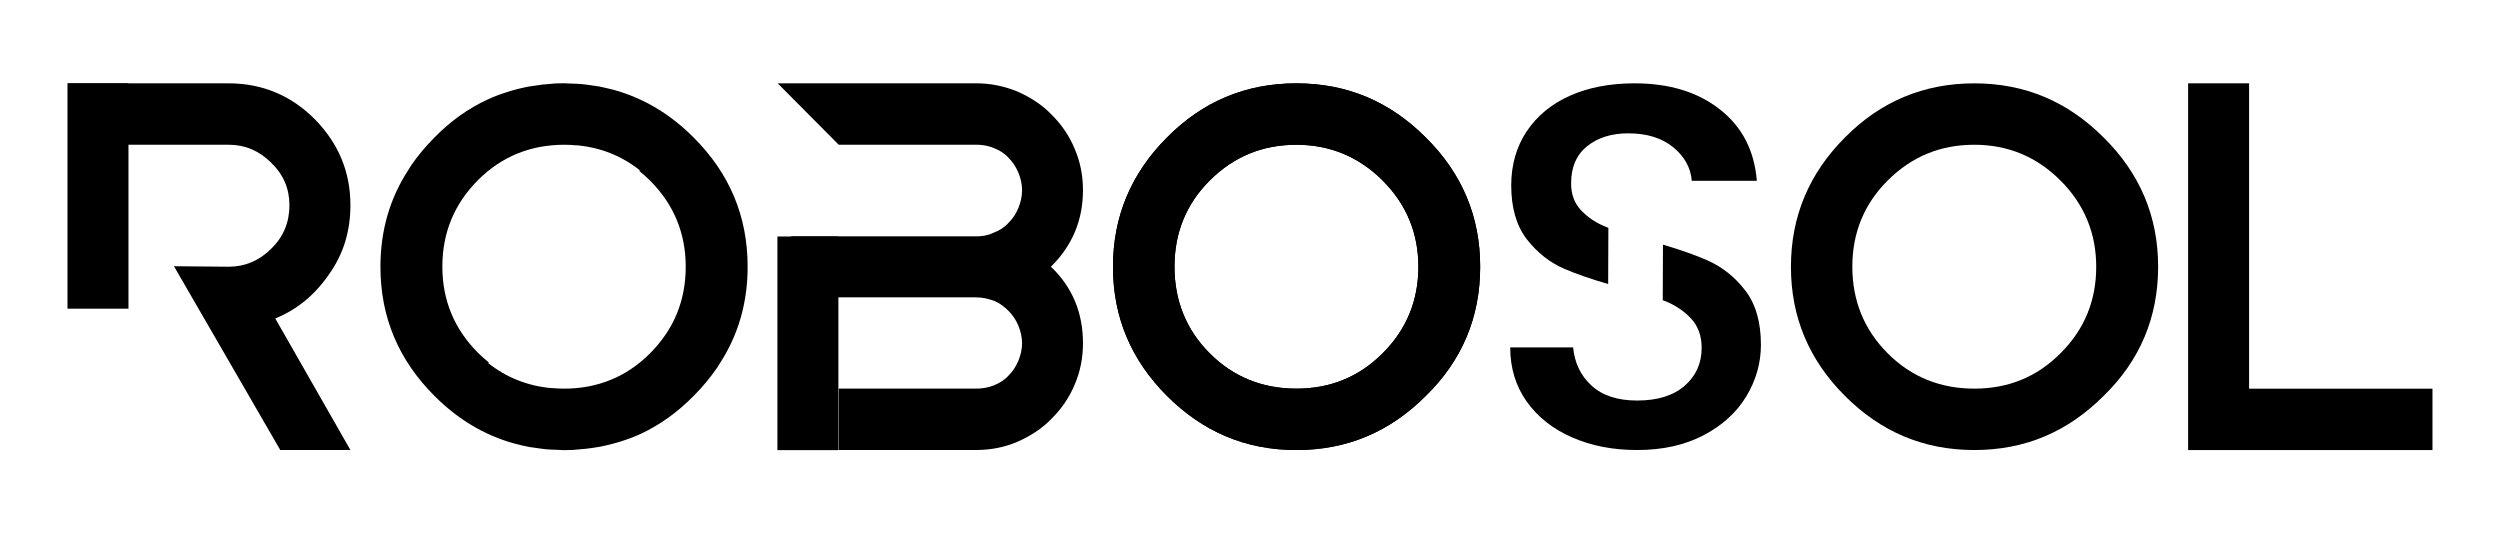
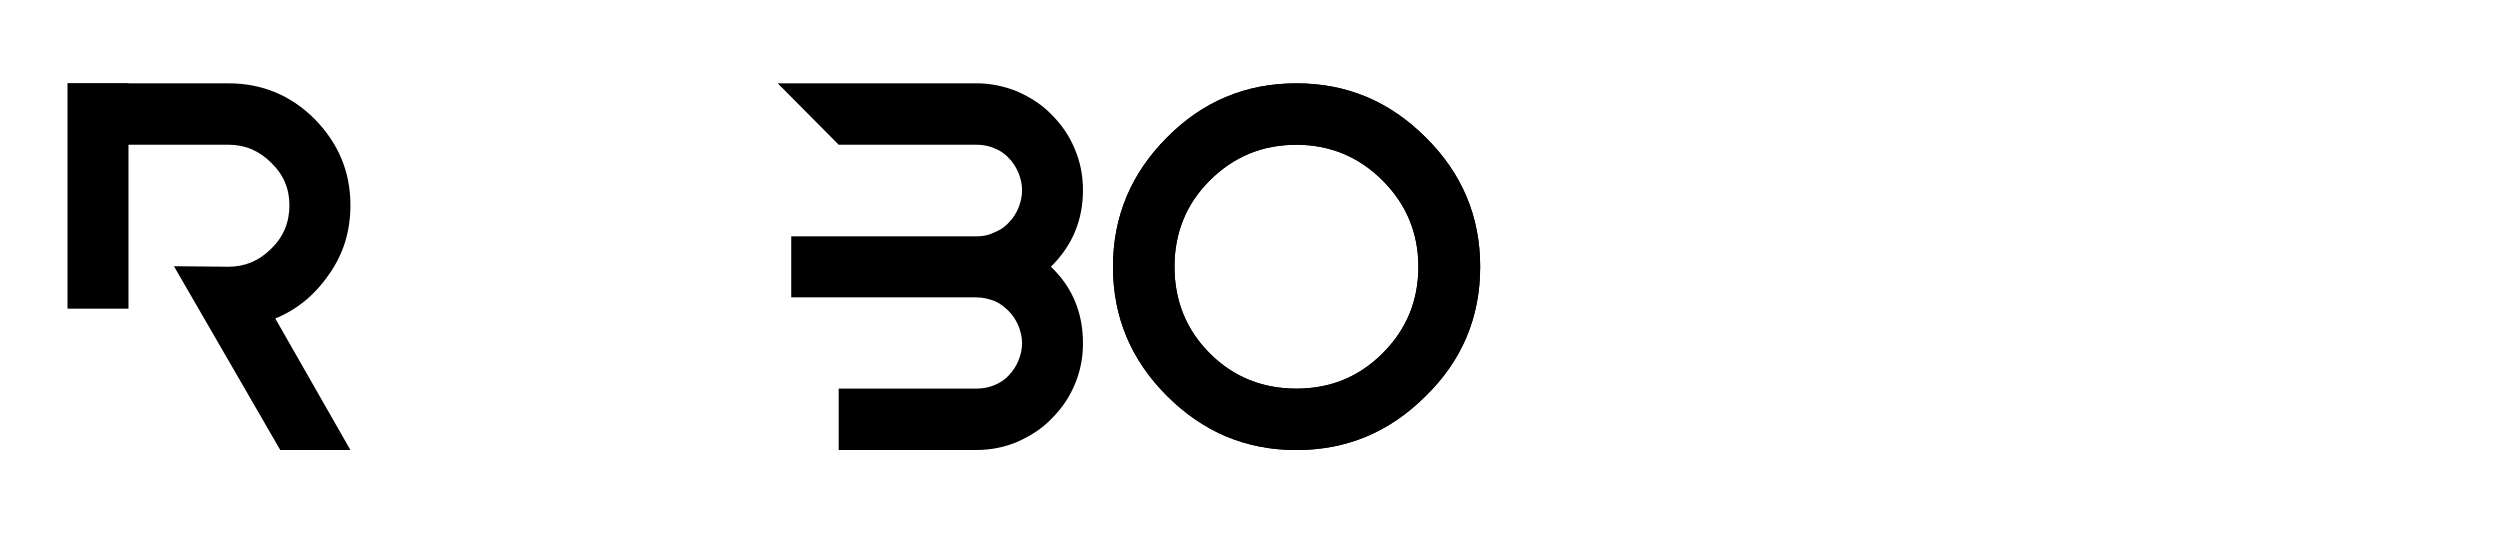
<svg xmlns="http://www.w3.org/2000/svg" id="svg1" width="1845.48" height="393.713" viewBox="0 0 1845.48 393.713">
  <defs id="defs1">
    <clipPath clipPathUnits="userSpaceOnUse" id="clipPath2">
      <path d="M 0,295.285 H 1384.105 V 0 H 0 Z" transform="translate(-182.112,-143.328)" id="path2" />
    </clipPath>
    <clipPath clipPathUnits="userSpaceOnUse" id="clipPath4">
      <path d="M 0,295.285 H 1384.105 V 0 H 0 Z" transform="translate(-359.858,-99.625)" id="path4" />
    </clipPath>
    <clipPath clipPathUnits="userSpaceOnUse" id="clipPath6">
      <path d="M 0,295.285 H 1384.105 V 0 H 0 Z" transform="translate(-599.58,-190.021)" id="path6" />
    </clipPath>
    <clipPath clipPathUnits="userSpaceOnUse" id="clipPath8">
      <path d="M 0,295.285 H 1384.105 V 0 H 0 Z" transform="translate(-765.484,-99.682)" id="path8" />
    </clipPath>
    <clipPath clipPathUnits="userSpaceOnUse" id="clipPath10">
      <path d="M 0,295.285 H 1384.105 V 0 H 0 Z" transform="translate(-1140.768,-99.682)" id="path10" />
    </clipPath>
    <clipPath clipPathUnits="userSpaceOnUse" id="clipPath12">
      <path d="M 0,295.285 H 1384.105 V 0 H 0 Z" transform="translate(-765.484,-99.682)" id="path12" />
    </clipPath>
    <clipPath clipPathUnits="userSpaceOnUse" id="clipPath14">
      <path d="M 0,295.285 H 1384.105 V 0 H 0 Z" transform="translate(-1245.198,-80.104)" id="path14" />
    </clipPath>
    <clipPath clipPathUnits="userSpaceOnUse" id="clipPath16">
      <path d="M 0,295.285 H 1384.105 V 0 H 0 Z" id="path16" />
    </clipPath>
    <clipPath clipPathUnits="userSpaceOnUse" id="clipPath18">
      <path d="M 0,295.285 H 1384.105 V 0 H 0 Z" id="path18" />
    </clipPath>
    <clipPath clipPathUnits="userSpaceOnUse" id="clipPath20">
      <path d="M 0,295.285 H 1384.105 V 0 H 0 Z" transform="translate(-966.238,-134.475)" id="path20" />
    </clipPath>
  </defs>
  <g id="layer-MC0">
    <path id="path1" d="m 0,0 c 8.12,11.391 11.9,24.136 11.9,38.346 0,18.497 -6.599,34.23 -19.795,47.708 -13.194,13.196 -29.209,19.793 -47.707,19.793 h -89.155 l 17.537,-30.169 3.835,-3.835 h 67.783 c 9.137,0 16.973,-3.327 23.573,-9.925 6.879,-6.598 10.149,-14.436 10.149,-23.572 0,-9.417 -3.27,-17.537 -10.149,-24.135 -6.6,-6.598 -14.436,-9.925 -23.573,-9.925 L -85.826,4.568 -26.954,-97.219 H 11.9 l -41.619,72.858 C -17.817,-19.568 -7.895,-11.447 0,0" style="fill:#000000;fill-opacity:1;fill-rule:nonzero;stroke:none" transform="matrix(1.333,0,0,-1.333,242.816,202.609)" clip-path="url(#clipPath2)" />
-     <path id="path3" d="m 0,0 c -13.14,-13.14 -29.154,-19.512 -47.594,-19.512 -2.31,0 -4.681,0.113 -6.936,0.339 l -0.055,-0.057 c -13.085,1.185 -24.87,5.809 -35.077,13.929 0.168,0.056 0.283,0.169 0.451,0.282 -2.028,1.579 -4.003,3.383 -5.977,5.301 -13.195,13.196 -19.792,29.211 -19.792,47.707 0,18.553 6.372,34.568 19.792,48.046 13.195,13.139 29.154,19.455 47.594,19.511 2.367,0 4.681,-0.113 6.936,-0.338 l 0.057,0.056 c 13.082,-1.184 24.868,-5.808 35.075,-13.929 -0.114,-0.112 -0.281,-0.168 -0.449,-0.281 C -3.946,99.475 -1.972,97.67 0,95.752 13.197,82.557 19.795,66.542 19.795,47.989 19.795,29.493 13.421,13.478 0,0 m 24.137,119.606 c -12.972,12.97 -27.575,21.711 -43.987,26.279 -0.393,0.113 -0.732,0.169 -1.127,0.282 -2.48,0.62 -5.077,1.24 -7.67,1.748 -0.788,0.113 -1.691,0.226 -2.481,0.338 -2.256,0.339 -4.452,0.677 -6.766,0.902 -2.032,0.17 -4.173,0.226 -6.26,0.282 -1.127,0 -2.199,0.169 -3.269,0.169 -0.058,0 -0.113,-0.056 -0.171,-0.056 -0.055,0 -0.113,0.056 -0.113,0.056 -1.69,0 -3.326,-0.056 -4.906,-0.112 -1.014,-0.057 -1.917,-0.226 -2.931,-0.282 -1.354,-0.113 -2.709,-0.226 -4.003,-0.338 -2.258,-0.282 -4.513,-0.621 -6.714,-0.959 -0.844,-0.169 -1.635,-0.282 -2.48,-0.451 -2.761,-0.564 -5.468,-1.241 -8.119,-2.03 -0.227,-0.057 -0.453,-0.113 -0.679,-0.226 -4.171,-1.241 -8.345,-2.707 -12.291,-4.567 -10.716,-4.907 -20.585,-11.955 -29.492,-21.035 -4.853,-4.906 -9.195,-10.038 -12.86,-15.395 -0.054,-0.056 -0.054,-0.056 -0.054,-0.112 -0.565,-0.79 -1.016,-1.579 -1.524,-2.425 -10.264,-15.677 -15.507,-33.553 -15.507,-53.685 0,-28.139 10.15,-51.767 29.945,-71.561 12.968,-12.97 27.573,-21.711 43.984,-26.279 0.394,-0.112 0.79,-0.169 1.129,-0.281 2.536,-0.677 5.074,-1.297 7.668,-1.748 0.846,-0.113 1.69,-0.226 2.539,-0.339 2.197,-0.338 4.455,-0.677 6.71,-0.902 2.085,-0.17 4.172,-0.226 6.259,-0.282 1.129,-0.056 2.2,-0.169 3.326,-0.169 h 0.113 0.171 c 1.632,0 3.269,0.056 4.849,0.113 1.012,0.056 1.973,0.225 2.932,0.281 1.352,0.113 2.706,0.226 4.003,0.339 2.314,0.282 4.511,0.564 6.766,0.959 0.79,0.169 1.636,0.281 2.426,0.451 2.764,0.564 5.47,1.241 8.12,2.03 0.225,0.056 0.451,0.112 0.678,0.169 4.229,1.297 8.345,2.763 12.294,4.567 10.713,4.963 20.582,12.012 29.492,21.091 4.907,4.906 9.191,10.038 12.856,15.395 0.059,0.056 0.059,0.056 0.113,0.113 0.507,0.789 0.958,1.579 1.468,2.368 10.262,15.734 15.508,33.61 15.508,53.685 0,28.196 -10.152,51.824 -29.945,71.617" style="fill:#000000;fill-opacity:1;fill-rule:nonzero;stroke:none" transform="matrix(1.333,0,0,-1.333,479.811,260.879)" clip-path="url(#clipPath4)" />
    <path id="path5" d="m 0,0 c 0,8.121 -1.522,15.733 -4.567,22.838 -3.046,7.388 -7.33,13.478 -12.689,18.835 -5.301,5.583 -11.675,9.643 -19.005,12.914 -7.386,3.045 -15,4.568 -22.894,4.568 h -109.907 l 33.778,-34.005 h 76.129 c 3.328,0 6.599,-0.507 9.7,-1.804 3.271,-1.241 6.091,-3.045 8.346,-5.583 2.31,-2.255 4.061,-5.075 5.355,-8.12 1.242,-3.045 2.032,-6.316 2.032,-9.643 0,-3.553 -0.79,-6.823 -2.032,-9.869 -1.294,-3.045 -3.045,-5.864 -5.355,-8.12 -2.255,-2.538 -5.075,-4.342 -8.346,-5.583 -3.101,-1.522 -6.372,-2.03 -9.7,-2.03 H -161.561 V -59.38 h 102.406 c 3.554,0 6.881,-0.79 10.207,-2.031 3.045,-1.297 5.584,-3.327 7.839,-5.582 2.31,-2.312 4.061,-5.075 5.355,-8.121 1.242,-3.045 2.032,-6.372 2.032,-9.643 0,-3.326 -0.79,-6.654 -2.032,-9.699 -1.294,-3.045 -3.045,-5.808 -5.355,-8.12 -2.255,-2.538 -5.075,-4.286 -8.346,-5.583 -3.101,-1.241 -6.372,-1.748 -9.7,-1.748 h -76.129 v -34.004 h 76.129 c 8.12,0 15.791,1.522 22.894,4.567 7.33,3.271 13.704,7.331 19.005,12.914 5.359,5.357 9.643,11.448 12.689,18.778 3.045,7.106 4.567,14.718 4.567,22.895 0,16.749 -5.81,30.959 -17.763,42.35 C -5.81,-30.677 0,-16.466 0,0" style="fill:#000000;fill-opacity:1;fill-rule:nonzero;stroke:none" transform="matrix(1.333,0,0,-1.333,799.44,140.352)" clip-path="url(#clipPath6)" />
    <path id="path7" d="m 0,0 c -13.253,-13.252 -29.212,-19.568 -47.766,-19.568 -18.552,0 -34.793,6.316 -47.987,19.568 -13.195,13.196 -19.512,29.437 -19.512,47.933 0,18.553 6.317,34.568 19.512,47.763 13.479,13.422 29.435,19.794 47.987,19.794 18.554,0 34.513,-6.598 47.766,-19.794 C 13.194,82.501 19.795,66.486 19.795,47.933 19.795,29.437 13.42,13.421 0,0 m 23.854,119.55 c -19.793,19.794 -43.423,29.944 -71.62,29.944 -28.195,0 -52.048,-10.15 -71.615,-29.944 -19.795,-19.793 -29.944,-43.647 -29.944,-71.617 0,-28.14 10.149,-51.767 29.944,-71.561 19.85,-19.793 43.42,-29.944 71.615,-29.944 28.197,0 51.827,10.151 71.62,29.944 20.017,19.511 30.169,43.421 30.169,71.561 0,27.97 -10.152,51.824 -30.169,71.617" style="fill:#000000;fill-opacity:1;fill-rule:nonzero;stroke:none" transform="matrix(1.333,0,0,-1.333,1020.645,260.805)" clip-path="url(#clipPath8)" />
-     <path id="path9" d="m 0,0 c -13.194,-13.252 -29.153,-19.568 -47.706,-19.568 -18.554,0 -34.794,6.316 -47.988,19.568 -13.198,13.196 -19.57,29.437 -19.57,47.933 0,18.553 6.372,34.568 19.57,47.763 13.477,13.422 29.434,19.794 47.988,19.794 18.553,0 34.512,-6.598 47.706,-19.794 C 13.198,82.501 19.796,66.486 19.796,47.933 19.796,29.437 13.479,13.421 0,0 m 23.854,119.55 c -19.792,19.794 -43.365,29.944 -71.56,29.944 -28.196,0 -52.05,-10.15 -71.616,-29.944 -19.795,-19.793 -29.945,-43.647 -29.945,-71.617 0,-28.14 10.15,-51.767 29.945,-71.561 19.792,-19.793 43.42,-29.944 71.616,-29.944 28.195,0 51.768,10.151 71.56,29.944 20.076,19.511 30.228,43.421 30.228,71.561 0,27.97 -10.152,51.824 -30.228,71.617" style="fill:#000000;fill-opacity:1;fill-rule:nonzero;stroke:none" transform="matrix(1.333,0,0,-1.333,1521.024,260.805)" clip-path="url(#clipPath10)" />
    <path id="path11" d="m 0,0 c -13.253,-13.252 -29.212,-19.568 -47.766,-19.568 -18.552,0 -34.793,6.316 -47.987,19.568 -13.195,13.196 -19.512,29.437 -19.512,47.933 0,18.553 6.317,34.568 19.512,47.763 13.479,13.422 29.435,19.794 47.987,19.794 18.554,0 34.513,-6.598 47.766,-19.794 C 13.194,82.501 19.795,66.486 19.795,47.933 19.795,29.437 13.42,13.421 0,0 m 23.854,119.55 c -19.793,19.794 -43.423,29.944 -71.62,29.944 -28.195,0 -52.048,-10.15 -71.615,-29.944 -19.795,-19.793 -29.944,-43.647 -29.944,-71.617 0,-28.14 10.149,-51.767 29.944,-71.561 19.85,-19.793 43.42,-29.944 71.615,-29.944 28.197,0 51.827,10.151 71.62,29.944 20.017,19.511 30.169,43.421 30.169,71.561 0,27.97 -10.152,51.824 -30.169,71.617" style="fill:#000000;fill-opacity:1;fill-rule:nonzero;stroke:none" transform="matrix(1.333,0,0,-1.333,1020.645,260.805)" clip-path="url(#clipPath12)" />
-     <path id="path13" d="m 0,0 v 163.5 5.586 H -33.768 V 163.5 -34.02 h 135.32 V 0 Z" style="fill:#000000;fill-opacity:1;fill-rule:nonzero;stroke:none" transform="matrix(1.333,0,0,-1.333,1660.264,286.908)" clip-path="url(#clipPath14)" />
-     <path id="path15" d="m 430.518,164.394 h 33.768 V 46.084 h -33.768 z" style="fill:#000000;fill-opacity:1;fill-rule:nonzero;stroke:none" transform="matrix(1.333,0,0,-1.333,0,393.713)" clip-path="url(#clipPath16)" />
    <path id="path17" d="M 37.378,249.19 H 71.146 V 124.424 H 37.378 Z" style="fill:#000000;fill-opacity:1;fill-rule:nonzero;stroke:none" transform="matrix(1.333,0,0,-1.333,0,393.713)" clip-path="url(#clipPath18)" />
-     <path id="path19" d="m 0,0 c -5.81,7.557 -12.858,13.139 -21.146,16.749 -6.598,2.876 -14.72,5.751 -24.418,8.627 l -0.114,-30.79 c 0.394,-0.112 0.733,-0.225 1.127,-0.394 5.754,-2.312 10.658,-5.526 14.549,-9.756 3.894,-4.173 5.865,-9.586 5.865,-16.241 0,-8.571 -3.155,-15.564 -9.471,-21.034 -6.262,-5.413 -15.001,-8.12 -26.28,-8.12 -10.827,0 -19.231,2.763 -25.263,8.29 -5.978,5.526 -9.362,12.575 -10.153,21.146 h -34.848 c 0,-11.447 3.046,-21.429 9.136,-30 6.091,-8.572 14.492,-15.226 25.151,-19.85 10.656,-4.68 22.669,-6.992 35.977,-6.992 14.098,0 26.334,2.706 36.709,8.12 10.378,5.413 18.328,12.632 23.741,21.541 5.417,8.967 8.124,18.497 8.124,28.591 C 8.686,-17.538 5.808,-7.5 0,0 m -100.266,12.012 c 6.543,-2.82 14.662,-5.639 24.364,-8.459 l 0.113,31.128 c -0.284,0.113 -0.623,0.226 -0.903,0.338 -5.752,2.256 -10.434,5.357 -14.157,9.305 -3.719,3.891 -5.581,8.853 -5.581,14.944 0,8.966 2.933,15.846 8.853,20.583 5.923,4.793 13.536,7.161 22.84,7.161 10.317,0 18.608,-2.594 24.867,-7.725 6.262,-5.132 9.7,-11.335 10.265,-18.553 H 6.428 c -1.353,16.748 -8.176,29.944 -20.47,39.53 -12.236,9.643 -28.025,14.437 -47.256,14.437 -13.533,0 -25.431,-2.256 -35.696,-6.824 -10.263,-4.567 -18.27,-11.165 -24.022,-19.737 -5.697,-8.571 -8.572,-18.553 -8.572,-30 0,-12.35 2.875,-22.275 8.572,-29.719 5.752,-7.387 12.63,-12.857 20.75,-16.409" style="fill:#000000;fill-opacity:1;fill-rule:nonzero;stroke:none" transform="matrix(1.333,0,0,-1.333,1288.317,214.413)" clip-path="url(#clipPath20)" />
  </g>
</svg>